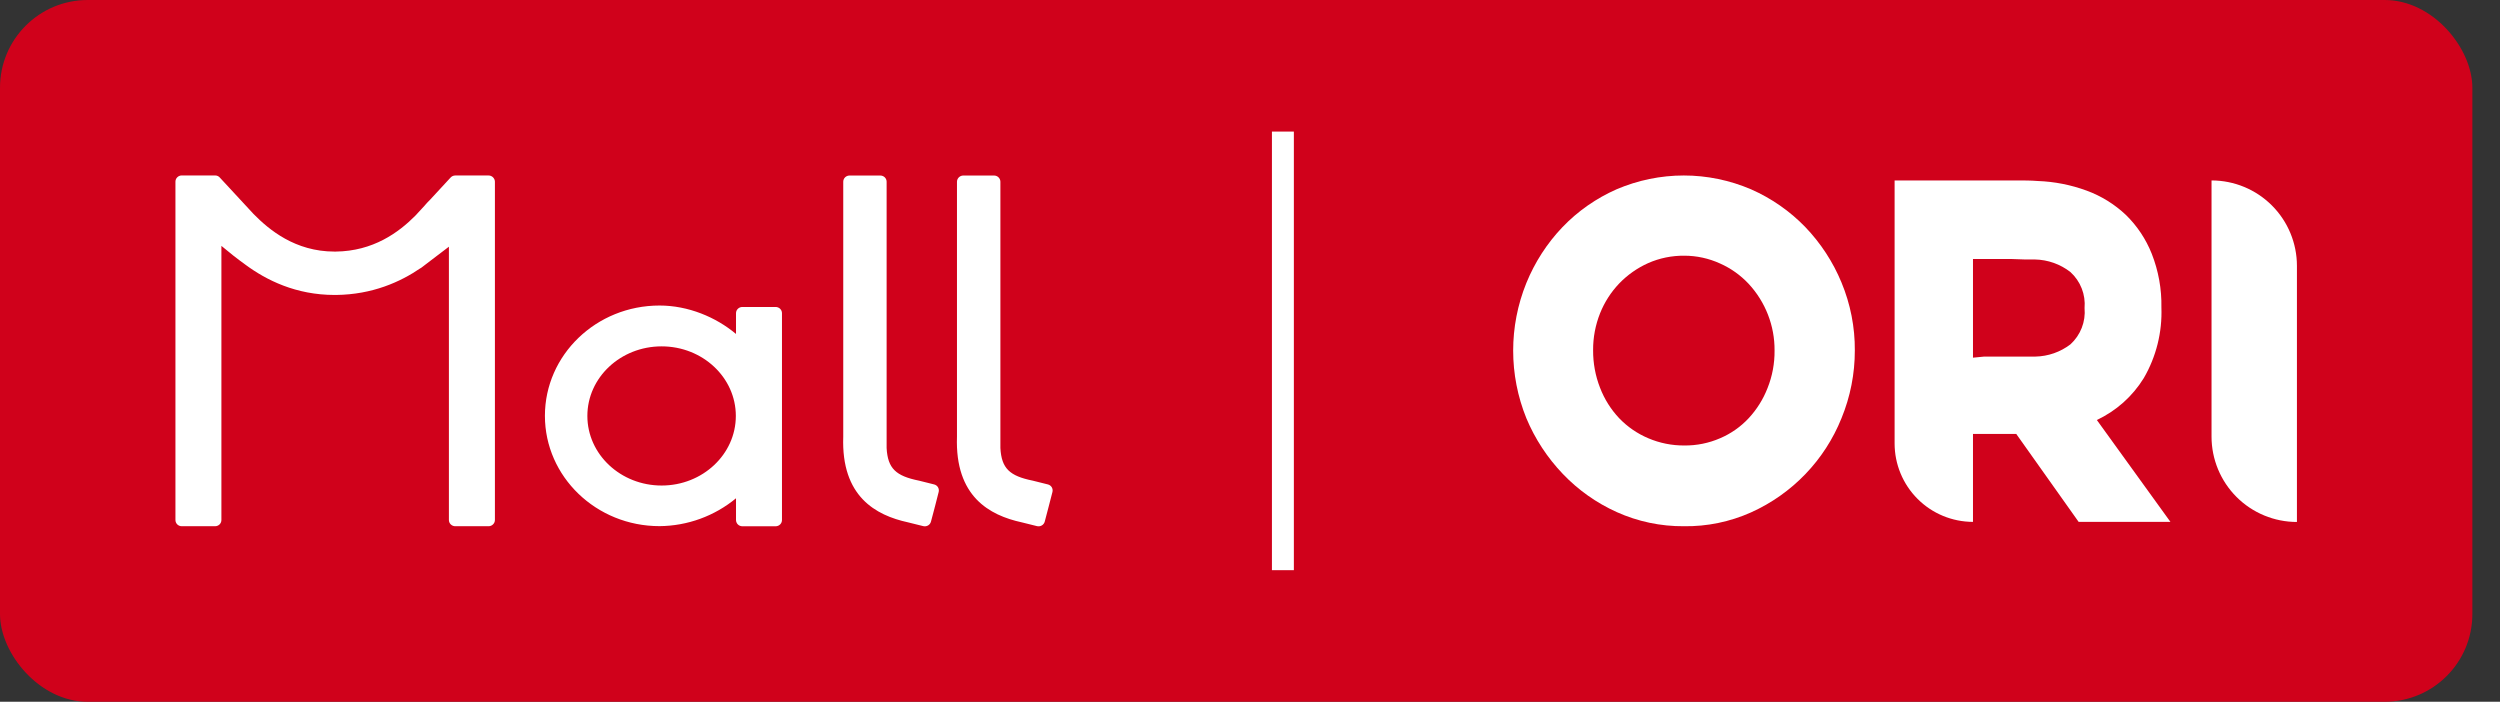
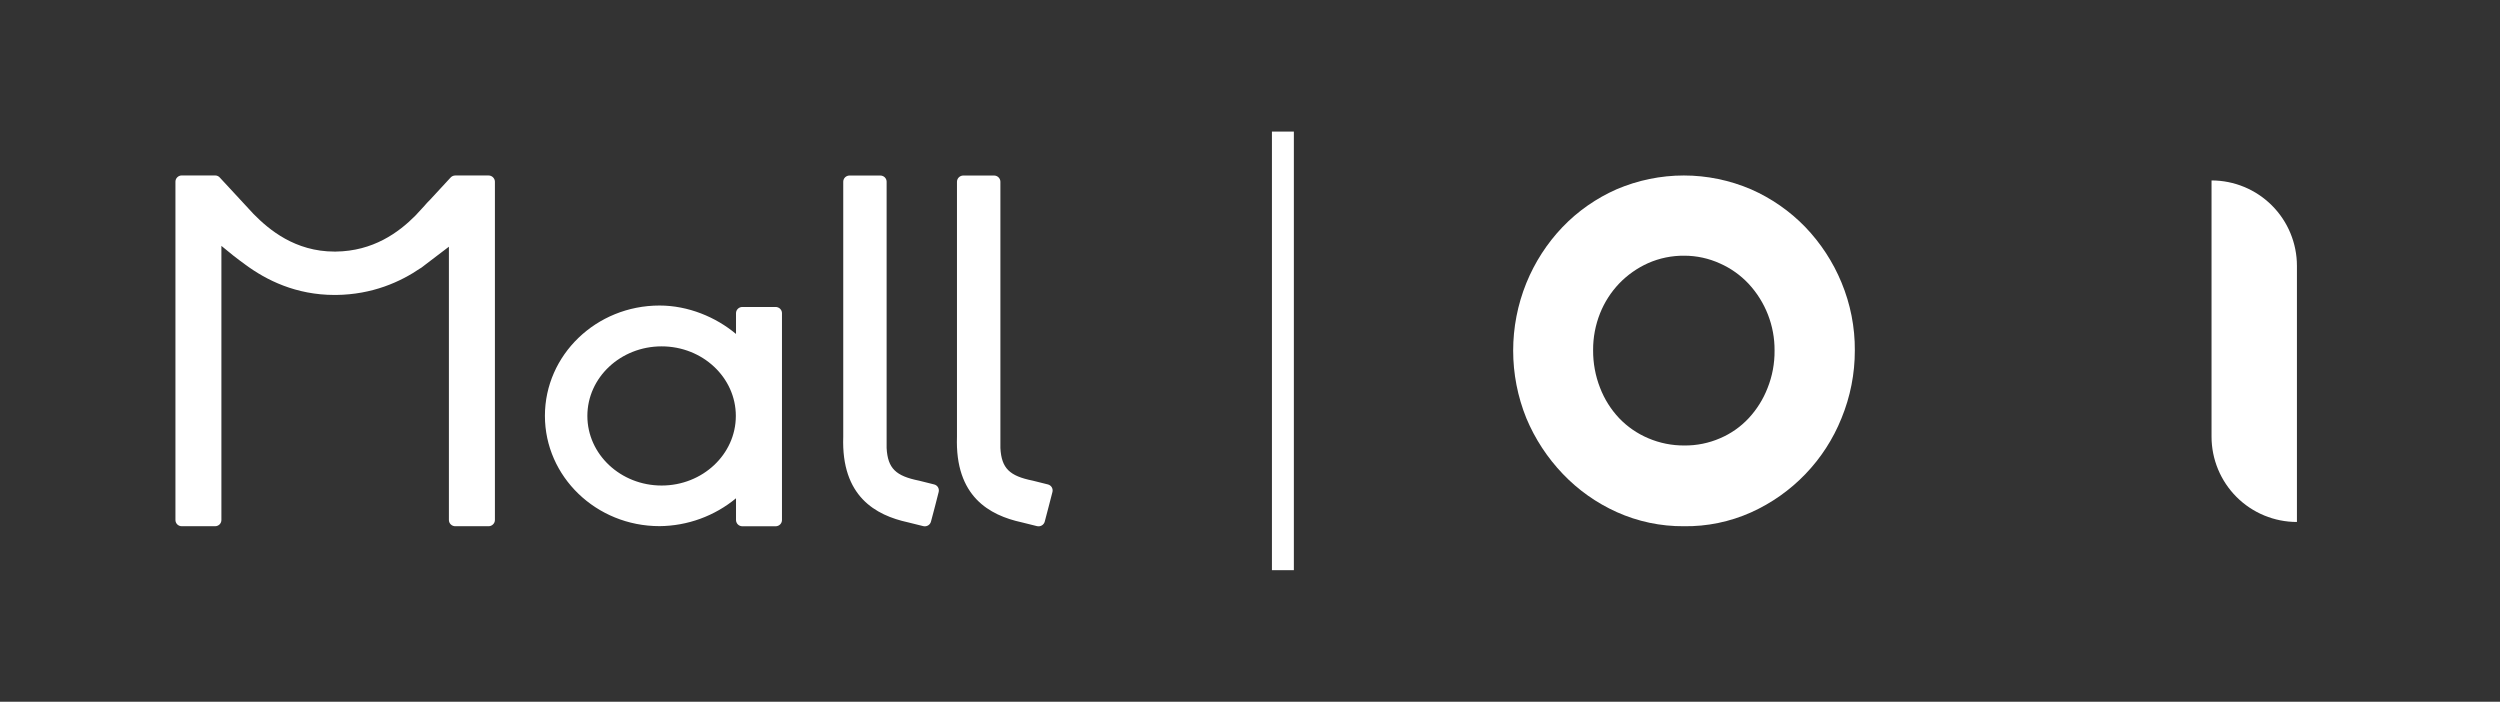
<svg xmlns="http://www.w3.org/2000/svg" width="57" height="16" viewBox="0 0 57 16" fill="none">
  <rect x="0" y="0" width="57" height="16" fill="#333333" stroke="none" />
-   <rect width="56.37" height="16" rx="2" fill="#D0011B" />
  <path fill-rule="evenodd" clip-rule="evenodd" d="M11.14 4.001H10.38C10.358 4.001 10.336 4.006 10.316 4.016C10.297 4.025 10.28 4.039 10.266 4.056L9.804 4.556C9.769 4.59 9.737 4.623 9.708 4.657L9.677 4.693L9.47 4.917C9.089 5.301 8.508 5.727 7.653 5.736H7.627C6.729 5.736 6.133 5.238 5.779 4.877L5.017 4.054C5.004 4.037 4.987 4.024 4.967 4.014C4.947 4.005 4.926 4 4.904 4H4.144C4.106 4 4.069 4.015 4.042 4.042C4.015 4.068 4 4.105 4 4.142V11.856C4 11.894 4.015 11.93 4.042 11.957C4.069 11.983 4.106 11.998 4.144 11.998H4.904C4.942 11.998 4.979 11.983 5.006 11.957C5.033 11.93 5.048 11.894 5.048 11.856V5.606C5.224 5.755 5.406 5.898 5.593 6.033C6.073 6.388 6.748 6.725 7.629 6.725H7.662C8.49 6.716 9.129 6.428 9.588 6.114L9.594 6.113L9.661 6.062C9.719 6.02 9.774 5.978 9.826 5.936L10.235 5.625V11.856C10.235 11.894 10.25 11.93 10.277 11.956C10.305 11.983 10.341 11.998 10.379 11.998H11.139C11.178 11.998 11.214 11.983 11.241 11.956C11.268 11.93 11.284 11.894 11.284 11.856V4.143C11.284 4.106 11.268 4.07 11.241 4.043C11.214 4.016 11.178 4.001 11.14 4.001ZM17.684 6.999H16.925C16.887 6.999 16.85 7.014 16.823 7.041C16.796 7.067 16.781 7.103 16.781 7.141V7.614C16.322 7.23 15.693 6.966 15.037 6.966C13.594 6.966 12.424 8.093 12.424 9.481C12.424 10.868 13.594 11.996 15.037 11.996C15.675 11.991 16.292 11.766 16.781 11.361V11.856C16.781 11.874 16.784 11.893 16.792 11.91C16.799 11.928 16.809 11.944 16.823 11.957C16.836 11.97 16.852 11.981 16.87 11.988C16.887 11.995 16.906 11.999 16.925 11.999H17.685C17.723 11.999 17.76 11.984 17.787 11.957C17.814 11.931 17.829 11.894 17.829 11.857V7.143C17.829 7.124 17.826 7.106 17.819 7.088C17.811 7.07 17.801 7.054 17.787 7.041C17.774 7.027 17.758 7.017 17.74 7.01C17.722 7.002 17.703 6.999 17.684 6.999ZM15.085 11.07C14.15 11.07 13.392 10.359 13.392 9.483C13.392 8.607 14.15 7.897 15.085 7.897C16.019 7.897 16.777 8.607 16.777 9.483C16.777 10.359 16.019 11.07 15.085 11.07ZM21.402 11.216C21.411 11.18 21.405 11.141 21.386 11.109C21.367 11.077 21.335 11.054 21.298 11.045L20.958 10.96L20.949 10.958C20.428 10.852 20.24 10.683 20.215 10.215V4.143C20.215 4.106 20.2 4.07 20.173 4.043C20.146 4.017 20.109 4.002 20.071 4.002H19.37C19.332 4.002 19.295 4.017 19.268 4.043C19.241 4.07 19.226 4.106 19.226 4.143V9.958C19.178 11.321 19.968 11.749 20.701 11.909L21.051 11.996C21.088 12.005 21.127 11.999 21.16 11.98C21.193 11.961 21.216 11.93 21.226 11.893L21.306 11.591C21.308 11.583 21.31 11.574 21.312 11.566C21.313 11.563 21.314 11.56 21.315 11.557L21.402 11.216ZM23.98 11.109C23.999 11.141 24.005 11.18 23.996 11.216L23.908 11.557C23.906 11.569 23.903 11.58 23.899 11.591L23.82 11.893C23.81 11.93 23.786 11.961 23.753 11.98C23.721 11.999 23.681 12.005 23.644 11.996L23.294 11.909C22.561 11.749 21.772 11.321 21.819 9.958V4.143C21.819 4.106 21.835 4.07 21.862 4.043C21.889 4.017 21.925 4.002 21.963 4.002H22.665C22.703 4.002 22.739 4.017 22.766 4.043C22.793 4.07 22.809 4.106 22.809 4.143V10.215C22.834 10.683 23.023 10.852 23.543 10.958C23.546 10.959 23.549 10.96 23.552 10.96L23.892 11.045C23.929 11.054 23.96 11.077 23.98 11.109Z" fill="white" />
  <path d="M29.5 3H29V13H29.5V3Z" fill="white" />
  <path d="M38.392 11.998C37.865 12.002 37.343 11.892 36.863 11.676C36.401 11.468 35.983 11.173 35.633 10.806C35.28 10.437 34.998 10.007 34.801 9.536C34.4 8.547 34.4 7.441 34.801 6.452C34.993 5.981 35.271 5.549 35.622 5.181C35.973 4.814 36.393 4.521 36.858 4.316C37.342 4.109 37.864 4.001 38.391 4.001C38.918 4.001 39.439 4.109 39.923 4.316C40.387 4.52 40.807 4.812 41.159 5.175C41.511 5.542 41.792 5.971 41.986 6.441C42.19 6.932 42.294 7.459 42.29 7.991C42.291 8.521 42.187 9.046 41.986 9.536C41.602 10.492 40.862 11.261 39.923 11.683C39.442 11.898 38.919 12.006 38.392 11.998ZM38.403 5.83C38.118 5.827 37.836 5.885 37.576 6C37.329 6.111 37.106 6.268 36.918 6.463C36.73 6.66 36.582 6.891 36.481 7.144C36.375 7.411 36.321 7.696 36.323 7.984C36.321 8.277 36.374 8.568 36.481 8.841C36.58 9.099 36.728 9.335 36.918 9.536C37.106 9.732 37.332 9.887 37.581 9.992C37.841 10.103 38.121 10.159 38.403 10.157C38.683 10.16 38.961 10.104 39.218 9.992C39.465 9.887 39.686 9.732 39.869 9.536C40.055 9.336 40.201 9.103 40.3 8.848C40.409 8.576 40.463 8.285 40.46 7.991C40.464 7.428 40.252 6.884 39.869 6.471C39.685 6.275 39.464 6.117 39.218 6.008C38.962 5.891 38.684 5.83 38.403 5.83Z" fill="white" />
-   <path d="M43.197 4.114H45.946C46.133 4.114 46.3 4.114 46.463 4.127C46.843 4.141 47.219 4.215 47.575 4.346C47.908 4.468 48.212 4.656 48.47 4.9C48.727 5.15 48.928 5.453 49.06 5.786C49.213 6.175 49.288 6.591 49.28 7.009C49.301 7.574 49.162 8.133 48.878 8.621C48.622 9.037 48.25 9.368 47.808 9.576L49.486 11.899H47.393L45.97 9.893H44.984V11.899C44.51 11.898 44.055 11.71 43.72 11.374C43.385 11.039 43.197 10.584 43.197 10.11V4.114ZM45.241 8.13H45.843C45.961 8.13 46.07 8.13 46.171 8.13C46.272 8.13 46.358 8.13 46.409 8.13C46.698 8.124 46.977 8.026 47.206 7.851C47.32 7.747 47.408 7.619 47.464 7.475C47.52 7.332 47.542 7.177 47.528 7.024C47.541 6.871 47.519 6.718 47.463 6.576C47.407 6.433 47.319 6.306 47.206 6.203C46.974 6.022 46.69 5.922 46.396 5.916H46.171L45.854 5.905C45.745 5.905 45.636 5.905 45.526 5.905H44.984V8.155L45.241 8.13Z" fill="white" />
  <path d="M52.37 11.901C51.853 11.901 51.358 11.696 50.993 11.331C50.628 10.966 50.423 10.471 50.423 9.955V4.114C50.94 4.114 51.435 4.32 51.8 4.685C52.165 5.05 52.37 5.546 52.37 6.062V11.901Z" fill="white" />
</svg>